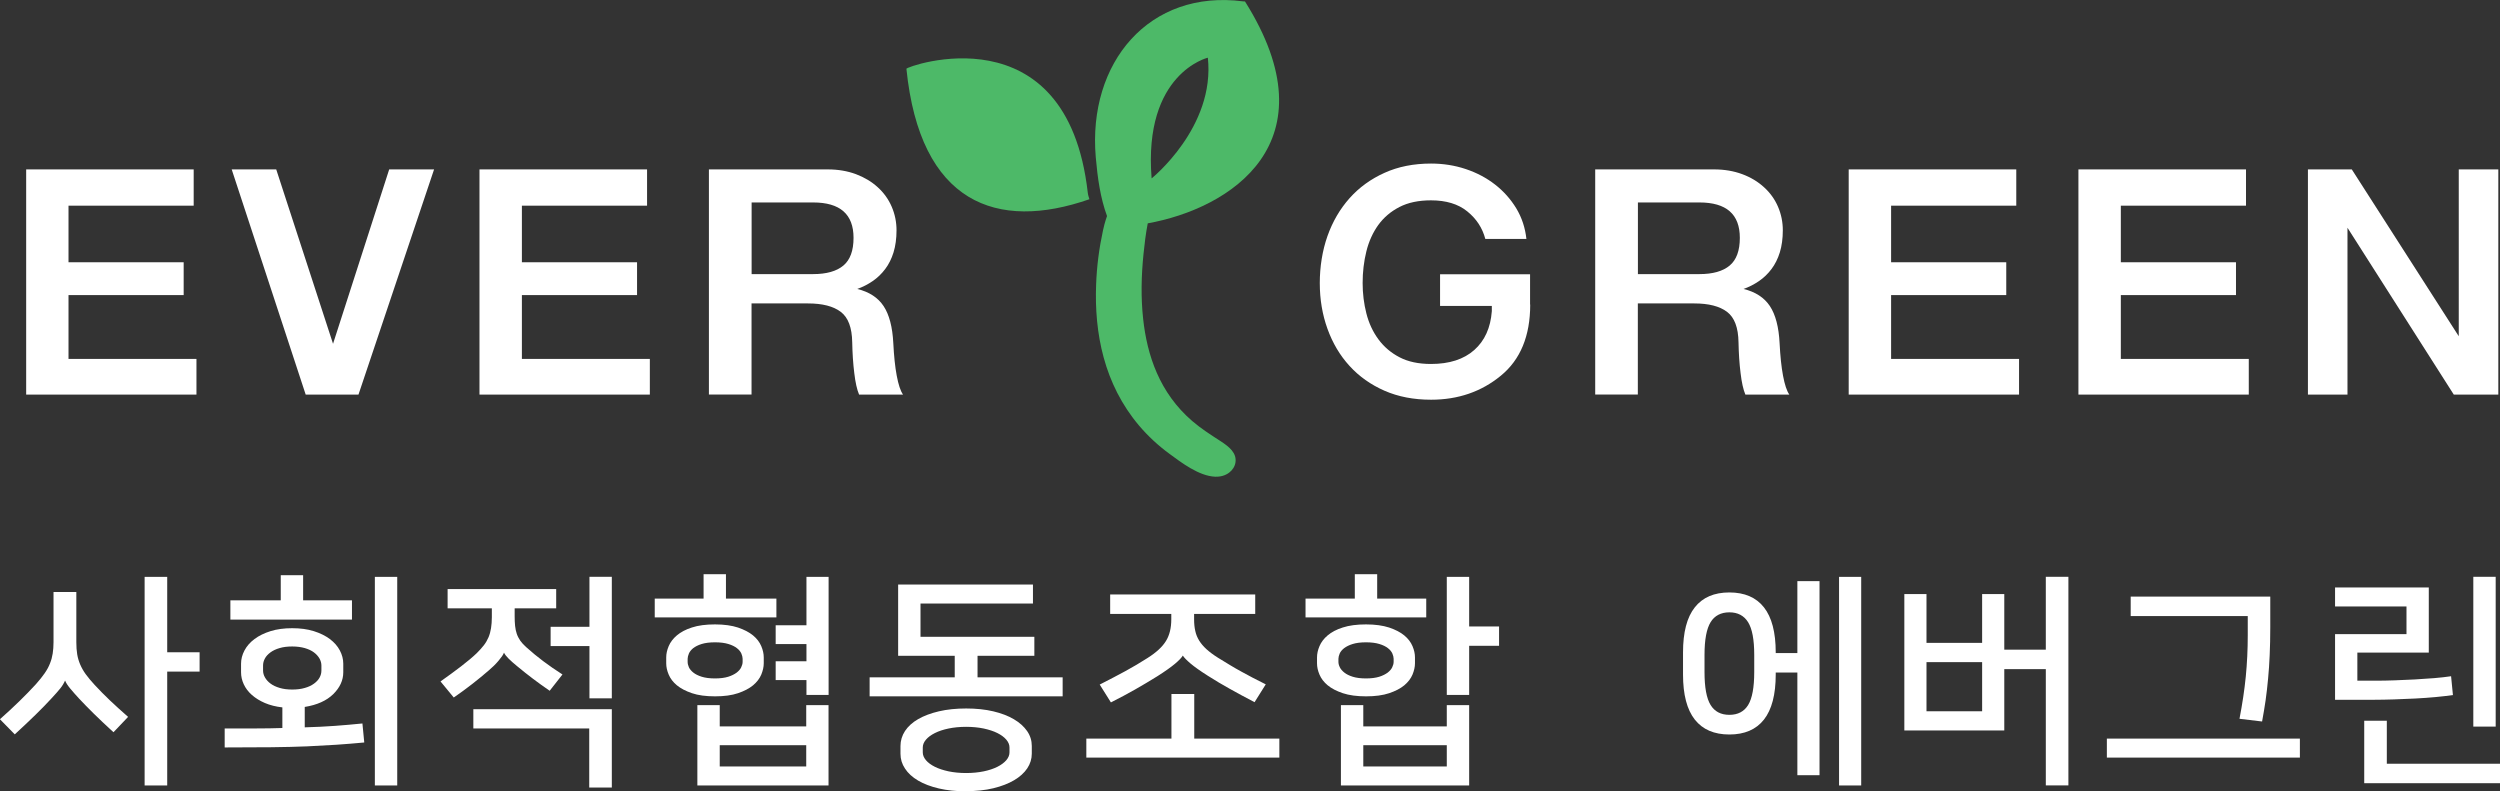
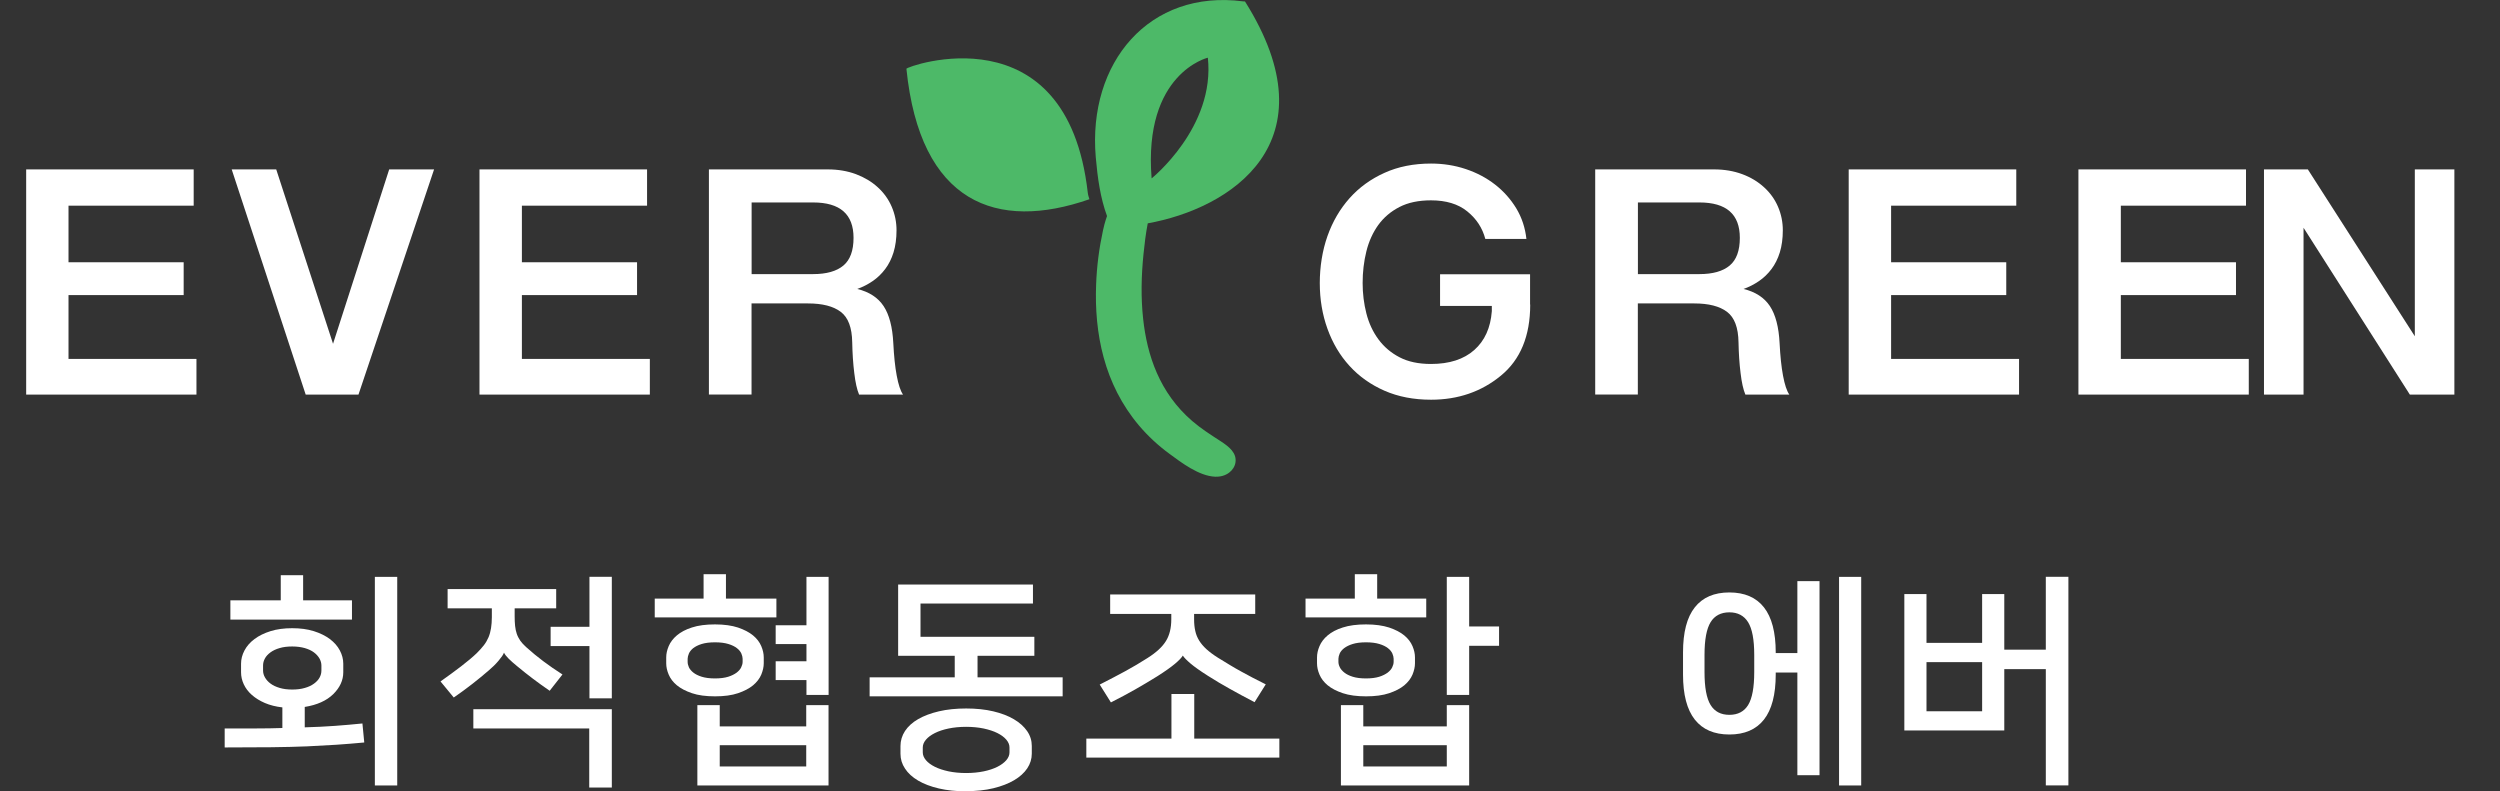
<svg xmlns="http://www.w3.org/2000/svg" id="_레이어_2" data-name="레이어 2" viewBox="0 0 341.93 108.23">
  <rect x="0" y="0" width="341.93" height="108.23" fill="#333333" stroke="none" />
  <defs>
    <style>
      .cls-1 {
        fill: #fff;
      }

      .cls-2 {
        fill: #4db968;
      }
    </style>
  </defs>
  <g id="Layer_1" data-name="Layer 1">
    <g>
      <g>
        <path class="cls-1" d="M3.58,23.17h22.91v4.96H9.37v7.74h15.75v4.49h-15.75v8.73h17.5v4.88H3.58v-30.8Z" />
        <path class="cls-1" d="M49.02,53.97h-7.21l-10.12-30.8h6.09l7.77,23.85,7.68-23.85h6.14l-10.34,30.8Z" />
        <path class="cls-1" d="M65.59,23.17h22.91v4.96h-17.12v7.74h15.75v4.49h-15.75v8.73h17.5v4.88h-23.3v-30.8Z" />
        <path class="cls-1" d="M96.97,23.17h16.26c1.4,0,2.68.22,3.84.65,1.16.44,2.15,1.03,2.98,1.79.83.75,1.47,1.64,1.91,2.66.44,1.02.66,2.1.66,3.23s-.14,2.14-.41,3.02c-.27.87-.65,1.63-1.14,2.28-.49.65-1.06,1.2-1.72,1.65-.66.45-1.36.81-2.1,1.07,1.63.4,2.83,1.18,3.6,2.34.77,1.16,1.22,2.86,1.33,5.08.09,1.75.24,3.23.47,4.45.23,1.22.51,2.08.86,2.58h-6.01c-.29-.69-.51-1.67-.66-2.96-.16-1.28-.25-2.68-.28-4.19-.03-2.01-.55-3.4-1.57-4.17-1.02-.77-2.51-1.15-4.48-1.15h-7.72v12.46h-5.83v-30.8ZM111.21,37.49c1.83,0,3.21-.39,4.14-1.17.93-.78,1.39-2.04,1.39-3.79,0-3.23-1.84-4.84-5.53-4.84h-8.41v9.8h8.41Z" />
      </g>
      <g>
        <path class="cls-1" d="M209.29,41.66c0,4.29-1.34,7.53-4.01,9.72-2.67,2.2-5.86,3.29-9.55,3.29-2.37,0-4.5-.41-6.37-1.23-1.87-.82-3.47-1.95-4.78-3.39-1.32-1.44-2.32-3.14-3.02-5.08-.7-1.94-1.05-4.03-1.05-6.25s.35-4.45,1.05-6.43c.7-1.98,1.71-3.71,3.02-5.18,1.31-1.47,2.91-2.63,4.78-3.47,1.87-.85,4-1.27,6.37-1.27,1.66,0,3.24.25,4.74.75,1.5.5,2.84,1.21,4.01,2.12,1.17.91,2.14,2,2.9,3.25.76,1.26,1.22,2.65,1.39,4.19h-5.62c-.4-1.51-1.22-2.76-2.47-3.77-1.24-1.01-2.9-1.51-4.96-1.51-1.69,0-3.13.3-4.31.91-1.19.61-2.15,1.43-2.9,2.46-.74,1.03-1.29,2.24-1.63,3.61-.34,1.38-.51,2.82-.51,4.33,0,1.43.17,2.81.51,4.15.34,1.34.89,2.52,1.65,3.55.76,1.03,1.72,1.85,2.9,2.46,1.17.61,2.6.91,4.29.91,2.52,0,4.49-.64,5.92-1.91,1.43-1.27,2.23-3.04,2.4-5.32v-.71h-7.08v-4.33h12.31v4.13Z" />
        <path class="cls-1" d="M218.19,23.17h16.26c1.4,0,2.68.22,3.84.65s2.15,1.03,2.98,1.79c.83.75,1.47,1.64,1.91,2.66.44,1.02.66,2.1.66,3.23s-.14,2.14-.41,3.02c-.27.87-.65,1.63-1.14,2.28-.49.65-1.06,1.2-1.72,1.65-.66.45-1.36.81-2.1,1.07,1.63.4,2.83,1.18,3.6,2.34.77,1.16,1.22,2.86,1.33,5.08.09,1.75.24,3.23.47,4.45.23,1.22.51,2.08.86,2.58h-6.01c-.29-.69-.51-1.67-.66-2.96-.16-1.28-.25-2.68-.28-4.19-.03-2.01-.55-3.4-1.57-4.17-1.02-.77-2.51-1.15-4.48-1.15h-7.72v12.46h-5.83v-30.8ZM232.43,37.49c1.83,0,3.21-.39,4.14-1.17.93-.78,1.39-2.04,1.39-3.79,0-3.23-1.84-4.84-5.53-4.84h-8.41v9.8h8.41Z" />
        <path class="cls-1" d="M252.86,23.17h22.91v4.96h-17.12v7.74h15.75v4.49h-15.75v8.73h17.5v4.88h-23.3v-30.8Z" />
        <path class="cls-1" d="M284.28,23.17h22.91v4.96h-17.12v7.74h15.75v4.49h-15.75v8.73h17.5v4.88h-23.3v-30.8Z" />
-         <path class="cls-1" d="M315.65,23.17h6.01l14.63,22.82v-22.82h5.41v30.8h-6.09l-14.54-22.82v22.82h-5.41v-30.8Z" />
+         <path class="cls-1" d="M315.65,23.17l14.63,22.82v-22.82h5.41v30.8h-6.09l-14.54-22.82v22.82h-5.41v-30.8Z" />
      </g>
      <g>
        <path class="cls-2" d="M123.97,9.39c1.86,18.44,12.37,22.27,25.03,17.86-.08-.29-.19-.57-.22-.87-2.84-25.21-24.83-17.29-24.8-16.98Z" />
        <path class="cls-2" d="M156.96,30.55c11.25-2.01,25.5-11.01,13.32-30.35-.08,0-.16,0-.24-.01-12.85-1.68-21.29,8.36-20.17,21.32.25,2.84.63,5.56,1.54,8.04-.29.82-.47,1.57-.55,1.96-.53,2.44-.85,4.91-.94,7.38-.26,6.62,1.05,13.63,5.89,19.34,1.19,1.4,2.59,2.71,4.18,3.87,1.51,1.11,3.99,3.02,6.21,3.1,1.55.06,2.62-.88,2.78-1.96.18-1.27-.82-2.11-2.02-2.89-1.36-.88-2.71-1.74-3.89-2.76-4.49-3.86-6.18-9.01-6.72-13.98-.32-2.95-.25-5.91.05-8.86.14-1.4.31-2.81.58-4.2ZM165.2,7.89c1.03,9.51-7.69,16.51-7.69,16.51-1.16-14.4,7.69-16.51,7.69-16.51Z" />
      </g>
    </g>
    <g>
-       <path class="cls-1" d="M8.89,93.1c-.15.35-.36.7-.64,1.05-.28.35-.67.79-1.17,1.33-.64.7-1.38,1.46-2.22,2.28-.83.81-1.78,1.71-2.84,2.68l-2.03-2.07c1.89-1.67,3.53-3.27,4.93-4.8.48-.54.87-1.03,1.19-1.49.31-.45.56-.9.73-1.35.18-.44.3-.9.37-1.36.07-.46.11-.97.11-1.53v-6.87h3.12v6.87c0,.62.04,1.17.12,1.66.08.48.22.95.41,1.39.19.44.44.89.76,1.33.32.44.72.92,1.2,1.44.67.72,1.36,1.43,2.09,2.12.73.69,1.56,1.45,2.5,2.27l-2,2.1c-1.08-.99-1.99-1.85-2.73-2.58-.74-.73-1.41-1.42-2.01-2.06-.44-.48-.83-.92-1.17-1.33-.34-.41-.58-.77-.7-1.08h-.03ZM27.3,91.86h-4.43v15.57h-3.09v-28.53h3.09v10.31h4.43v2.66Z" />
      <path class="cls-1" d="M49.83,101.55c-1.31.12-2.58.23-3.81.31-1.23.08-2.56.15-4.01.22-1.45.06-3.07.1-4.88.12-1.81.02-3.94.03-6.4.03v-2.6h4.27c1.29,0,2.5-.02,3.62-.06v-2.82c-.89-.1-1.69-.3-2.39-.6-.7-.3-1.29-.67-1.78-1.1-.49-.43-.86-.92-1.11-1.46-.25-.54-.37-1.08-.37-1.64v-1.18c0-.62.16-1.22.47-1.81.31-.59.77-1.11,1.37-1.56.6-.45,1.34-.81,2.2-1.08.86-.27,1.85-.4,2.95-.4s2.09.13,2.95.4c.86.27,1.6.63,2.2,1.08.6.45,1.06.97,1.37,1.56.31.59.47,1.19.47,1.81v1.18c0,1.09-.46,2.09-1.37,2.99-.92.9-2.22,1.48-3.9,1.75v2.79c1.5-.04,2.86-.11,4.1-.2,1.24-.09,2.5-.2,3.79-.33l.25,2.6ZM48.14,84.74h-16.63v-2.63h6.89v-3.44h3.06v3.44h6.68v2.63ZM39.97,94.31c.64,0,1.22-.07,1.72-.22.5-.14.92-.34,1.26-.59.34-.25.6-.53.76-.83.17-.31.25-.63.25-.96v-.68c0-.33-.09-.65-.26-.96-.18-.31-.43-.59-.76-.84-.33-.25-.75-.44-1.25-.59-.5-.14-1.07-.22-1.72-.22s-1.24.07-1.73.22c-.49.14-.91.34-1.25.59-.34.25-.6.53-.76.84-.17.31-.25.63-.25.96v.68c0,.33.09.65.27.96.18.31.43.59.76.83.33.25.75.44,1.25.59.5.15,1.07.22,1.72.22ZM51.27,107.43v-28.53h3.06v28.53h-3.06Z" />
      <path class="cls-1" d="M68.92,89.29c-.1.27-.35.63-.75,1.1-.39.46-.84.9-1.34,1.32-.67.58-1.41,1.19-2.23,1.83-.82.64-1.67,1.26-2.54,1.86l-1.81-2.2c1-.7,1.93-1.39,2.81-2.06.87-.67,1.59-1.27,2.15-1.81.37-.37.7-.73.97-1.08.27-.35.48-.72.64-1.1.16-.38.27-.79.34-1.24.07-.44.11-.94.11-1.5v-1.21h-6.05v-2.63h14.85v2.63h-5.68v1.08c0,.49.02.94.06,1.33.04.39.12.75.23,1.08.11.33.28.64.48.94.21.3.49.6.84.91.73.66,1.5,1.29,2.31,1.9.81.61,1.68,1.21,2.62,1.81l-1.75,2.23c-.81-.56-1.57-1.1-2.28-1.64-.71-.54-1.44-1.11-2.18-1.73-.48-.39-.87-.74-1.17-1.04-.3-.3-.5-.56-.61-.79h-.03ZM64.74,97h18.94v10.71h-3.09v-8.08h-15.85v-2.63ZM80.62,95.51v-7.15h-5.31v-2.63h5.31v-6.84h3.06v16.62h-3.06Z" />
      <path class="cls-1" d="M106.18,84.44h-16.63v-2.57h6.68v-3.34h3.06v3.34h6.9v2.57ZM97.79,95.24c-1.25,0-2.3-.14-3.15-.43-.85-.29-1.54-.65-2.06-1.08-.52-.43-.89-.92-1.12-1.46-.23-.54-.34-1.05-.34-1.55v-.8c0-.5.11-1.01.34-1.55.23-.54.6-1.03,1.12-1.47.52-.44,1.21-.81,2.06-1.08.85-.28,1.9-.42,3.15-.42s2.3.15,3.15.43c.85.29,1.54.65,2.06,1.08.52.43.89.92,1.12,1.46.23.54.34,1.05.34,1.55v.8c0,.5-.12,1.01-.34,1.55-.23.54-.6,1.02-1.12,1.46-.52.43-1.21.79-2.06,1.08-.85.29-1.9.43-3.15.43ZM97.79,92.79c.73,0,1.33-.08,1.81-.23.48-.15.86-.35,1.16-.57.29-.23.5-.47.62-.73.12-.26.19-.5.19-.73v-.43c0-.2-.06-.44-.17-.71-.12-.27-.32-.52-.61-.74-.29-.23-.68-.42-1.17-.57-.49-.15-1.1-.23-1.83-.23s-1.34.08-1.82.23c-.49.15-.87.35-1.16.57-.28.23-.48.48-.59.74-.11.27-.17.51-.17.71v.43c0,.23.06.47.17.73.12.26.32.5.61.73.29.23.67.42,1.15.57.48.15,1.08.23,1.81.23ZM113.32,96.44v10.99h-17.94v-10.99h3.06v2.91h11.83v-2.91h3.06ZM110.27,104.83v-2.91h-11.83v2.91h11.83ZM110.3,95.05v-2.04h-4.21v-2.57h4.21v-2.35h-4.21v-2.57h4.21v-6.62h3.03v16.15h-3.03Z" />
      <path class="cls-1" d="M141.28,79.95v2.6h-15.38v4.55h15.57v2.6h-7.77v2.94h11.64v2.6h-26.4v-2.6h11.64v-2.94h-7.74v-9.75h18.44ZM132.14,108.23c-1.37,0-2.62-.13-3.73-.39-1.11-.26-2.06-.62-2.84-1.08-.78-.46-1.38-1.01-1.79-1.64-.42-.63-.62-1.3-.62-2.03v-1.05c0-.74.21-1.43.62-2.06.42-.63,1.01-1.17,1.79-1.62.78-.45,1.73-.81,2.84-1.07,1.11-.26,2.36-.39,3.73-.39s2.61.13,3.71.39c1.1.26,2.04.62,2.82,1.08.78.46,1.38,1,1.81,1.62.43.62.64,1.3.64,2.04v1.05c0,.72-.21,1.39-.62,2.01-.42.62-1.01,1.16-1.79,1.62-.78.46-1.73.83-2.84,1.1-1.11.27-2.36.4-3.73.4ZM132.14,99.41c-.87,0-1.68.08-2.4.23-.73.15-1.35.36-1.87.62-.52.26-.93.56-1.22.9-.29.34-.44.7-.44,1.07v.68c0,.37.15.73.44,1.07.29.34.7.64,1.22.9.52.26,1.14.46,1.87.62.73.15,1.53.23,2.4.23s1.67-.08,2.4-.23c.73-.15,1.35-.36,1.87-.62.52-.26.92-.56,1.22-.9.29-.34.44-.7.44-1.07v-.68c0-.37-.15-.73-.44-1.07-.29-.34-.7-.64-1.22-.9-.52-.26-1.14-.46-1.87-.62-.73-.15-1.53-.23-2.4-.23Z" />
      <path class="cls-1" d="M174.98,101.02v2.6h-26.4v-2.6h11.64v-6.1h3.12v6.1h11.64ZM161.78,89.66c-.17.29-.53.67-1.08,1.13-.55.46-1.35,1.03-2.39,1.69-1.06.66-2.09,1.27-3.09,1.84-1,.57-2.09,1.15-3.28,1.75l-1.53-2.44c1.33-.68,2.5-1.29,3.51-1.84,1.01-.55,2.01-1.14,3.01-1.78,1.21-.76,2.05-1.54,2.54-2.34.49-.79.73-1.78.73-2.96v-.74h-8.36v-2.66h19.84v2.66h-8.36v.74c0,.58.05,1.1.16,1.58.1.48.28.91.53,1.32.25.4.58.8,1,1.18.42.38.94.77,1.56,1.16.6.37,1.16.71,1.67,1.02.51.31,1.02.6,1.53.88.51.28,1.03.56,1.56.84.53.28,1.13.58,1.79.91l-1.53,2.44c-.67-.35-1.27-.67-1.83-.97-.55-.3-1.08-.59-1.58-.87-.5-.28-.99-.56-1.48-.85-.49-.29-.99-.6-1.51-.93-1.04-.66-1.83-1.22-2.36-1.67-.53-.45-.88-.81-1.05-1.08h-.03Z" />
      <path class="cls-1" d="M195.07,84.44h-16.51v-2.57h6.74v-3.34h3.06v3.34h6.71v2.57ZM186.83,95.24c-1.25,0-2.3-.14-3.17-.43-.86-.29-1.55-.65-2.07-1.08-.52-.43-.89-.92-1.12-1.46-.23-.54-.34-1.05-.34-1.55v-.8c0-.5.11-1.01.34-1.55.23-.54.6-1.03,1.12-1.47.52-.44,1.21-.81,2.07-1.08.86-.28,1.92-.42,3.17-.42s2.3.15,3.17.43c.86.29,1.55.65,2.07,1.08.52.43.89.92,1.12,1.46.23.54.34,1.05.34,1.55v.8c0,.5-.12,1.01-.34,1.55-.23.54-.6,1.02-1.12,1.46-.52.43-1.21.79-2.07,1.08s-1.92.43-3.17.43ZM186.83,92.79c.73,0,1.33-.08,1.81-.23.48-.15.86-.35,1.16-.57.29-.23.5-.47.62-.73.12-.26.19-.5.19-.73v-.43c0-.2-.06-.44-.17-.71-.12-.27-.32-.52-.61-.74-.29-.23-.68-.42-1.17-.57-.49-.15-1.1-.23-1.83-.23s-1.34.08-1.82.23c-.49.15-.88.35-1.17.57-.29.23-.5.48-.61.74-.11.27-.17.51-.17.71v.43c0,.23.06.47.19.73.12.26.33.5.62.73.29.23.67.42,1.15.57.48.15,1.08.23,1.81.23ZM200.94,96.44v10.99h-17.54v-10.99h3.06v2.91h11.42v-2.91h3.06ZM197.88,104.83v-2.91h-11.42v2.91h11.42ZM205.03,88.33h-4.09v6.72h-3.06v-16.15h3.06v6.78h4.09v2.66Z" />
    </g>
    <g>
      <path class="cls-1" d="M236.53,81.03c2.08,0,3.66.68,4.73,2.04,1.07,1.36,1.61,3.41,1.61,6.16v.09h2.96v-9.84h3.03v26.55h-3.03v-14.05h-2.96v.28c0,2.74-.54,4.8-1.61,6.16-1.07,1.36-2.65,2.04-4.73,2.04s-3.66-.68-4.73-2.04c-1.07-1.36-1.61-3.41-1.61-6.16v-3.03c0-2.74.53-4.8,1.61-6.16,1.07-1.36,2.65-2.04,4.73-2.04ZM236.53,97.77c1.16,0,2.02-.45,2.57-1.35.55-.9.83-2.4.83-4.5v-2.35c0-2.08-.28-3.57-.84-4.47-.56-.9-1.42-1.35-2.56-1.35s-2.02.45-2.57,1.35c-.55.9-.83,2.39-.83,4.47v2.35c0,2.11.28,3.61.83,4.5.55.9,1.41,1.35,2.57,1.35ZM254.56,107.43h-3.03v-28.53h3.03v28.53Z" />
      <path class="cls-1" d="M279.81,107.43v-15.91h-5.68v8.39h-13.67v-18.66h3.03v6.68h7.61v-6.68h3.03v7.61h5.68v-9.97h3.09v28.53h-3.09ZM263.49,97.28h7.61v-6.72h-7.61v6.72Z" />
-       <path class="cls-1" d="M314.56,101.02v2.6h-26.4v-2.6h26.4ZM310.51,81.59v4.21c0,1.38-.03,2.65-.08,3.79-.05,1.15-.12,2.23-.22,3.25-.09,1.02-.21,2.01-.34,2.96-.14.95-.3,1.91-.48,2.88l-3.09-.37c.39-2.02.68-3.95.86-5.77.18-1.83.27-3.71.27-5.65v-2.63h-16.01v-2.66h19.1Z" />
-       <path class="cls-1" d="M319.37,95.7v-8.97h9.77v-3.78h-9.77v-2.6h12.82v8.91h-9.77v3.84h2.62c.77,0,1.61-.02,2.51-.05.9-.03,1.81-.07,2.73-.12.91-.05,1.8-.11,2.65-.18.85-.07,1.62-.16,2.31-.26l.25,2.57c-.69.1-1.48.2-2.37.28s-1.82.15-2.79.2c-.97.05-1.93.09-2.9.12-.97.03-1.87.05-2.7.05h-5.37ZM326.45,104.46h15.48v2.66h-18.57v-8.54h3.09v5.88ZM338.28,99.38v-20.49h3.06v20.49h-3.06Z" />
    </g>
  </g>
</svg>